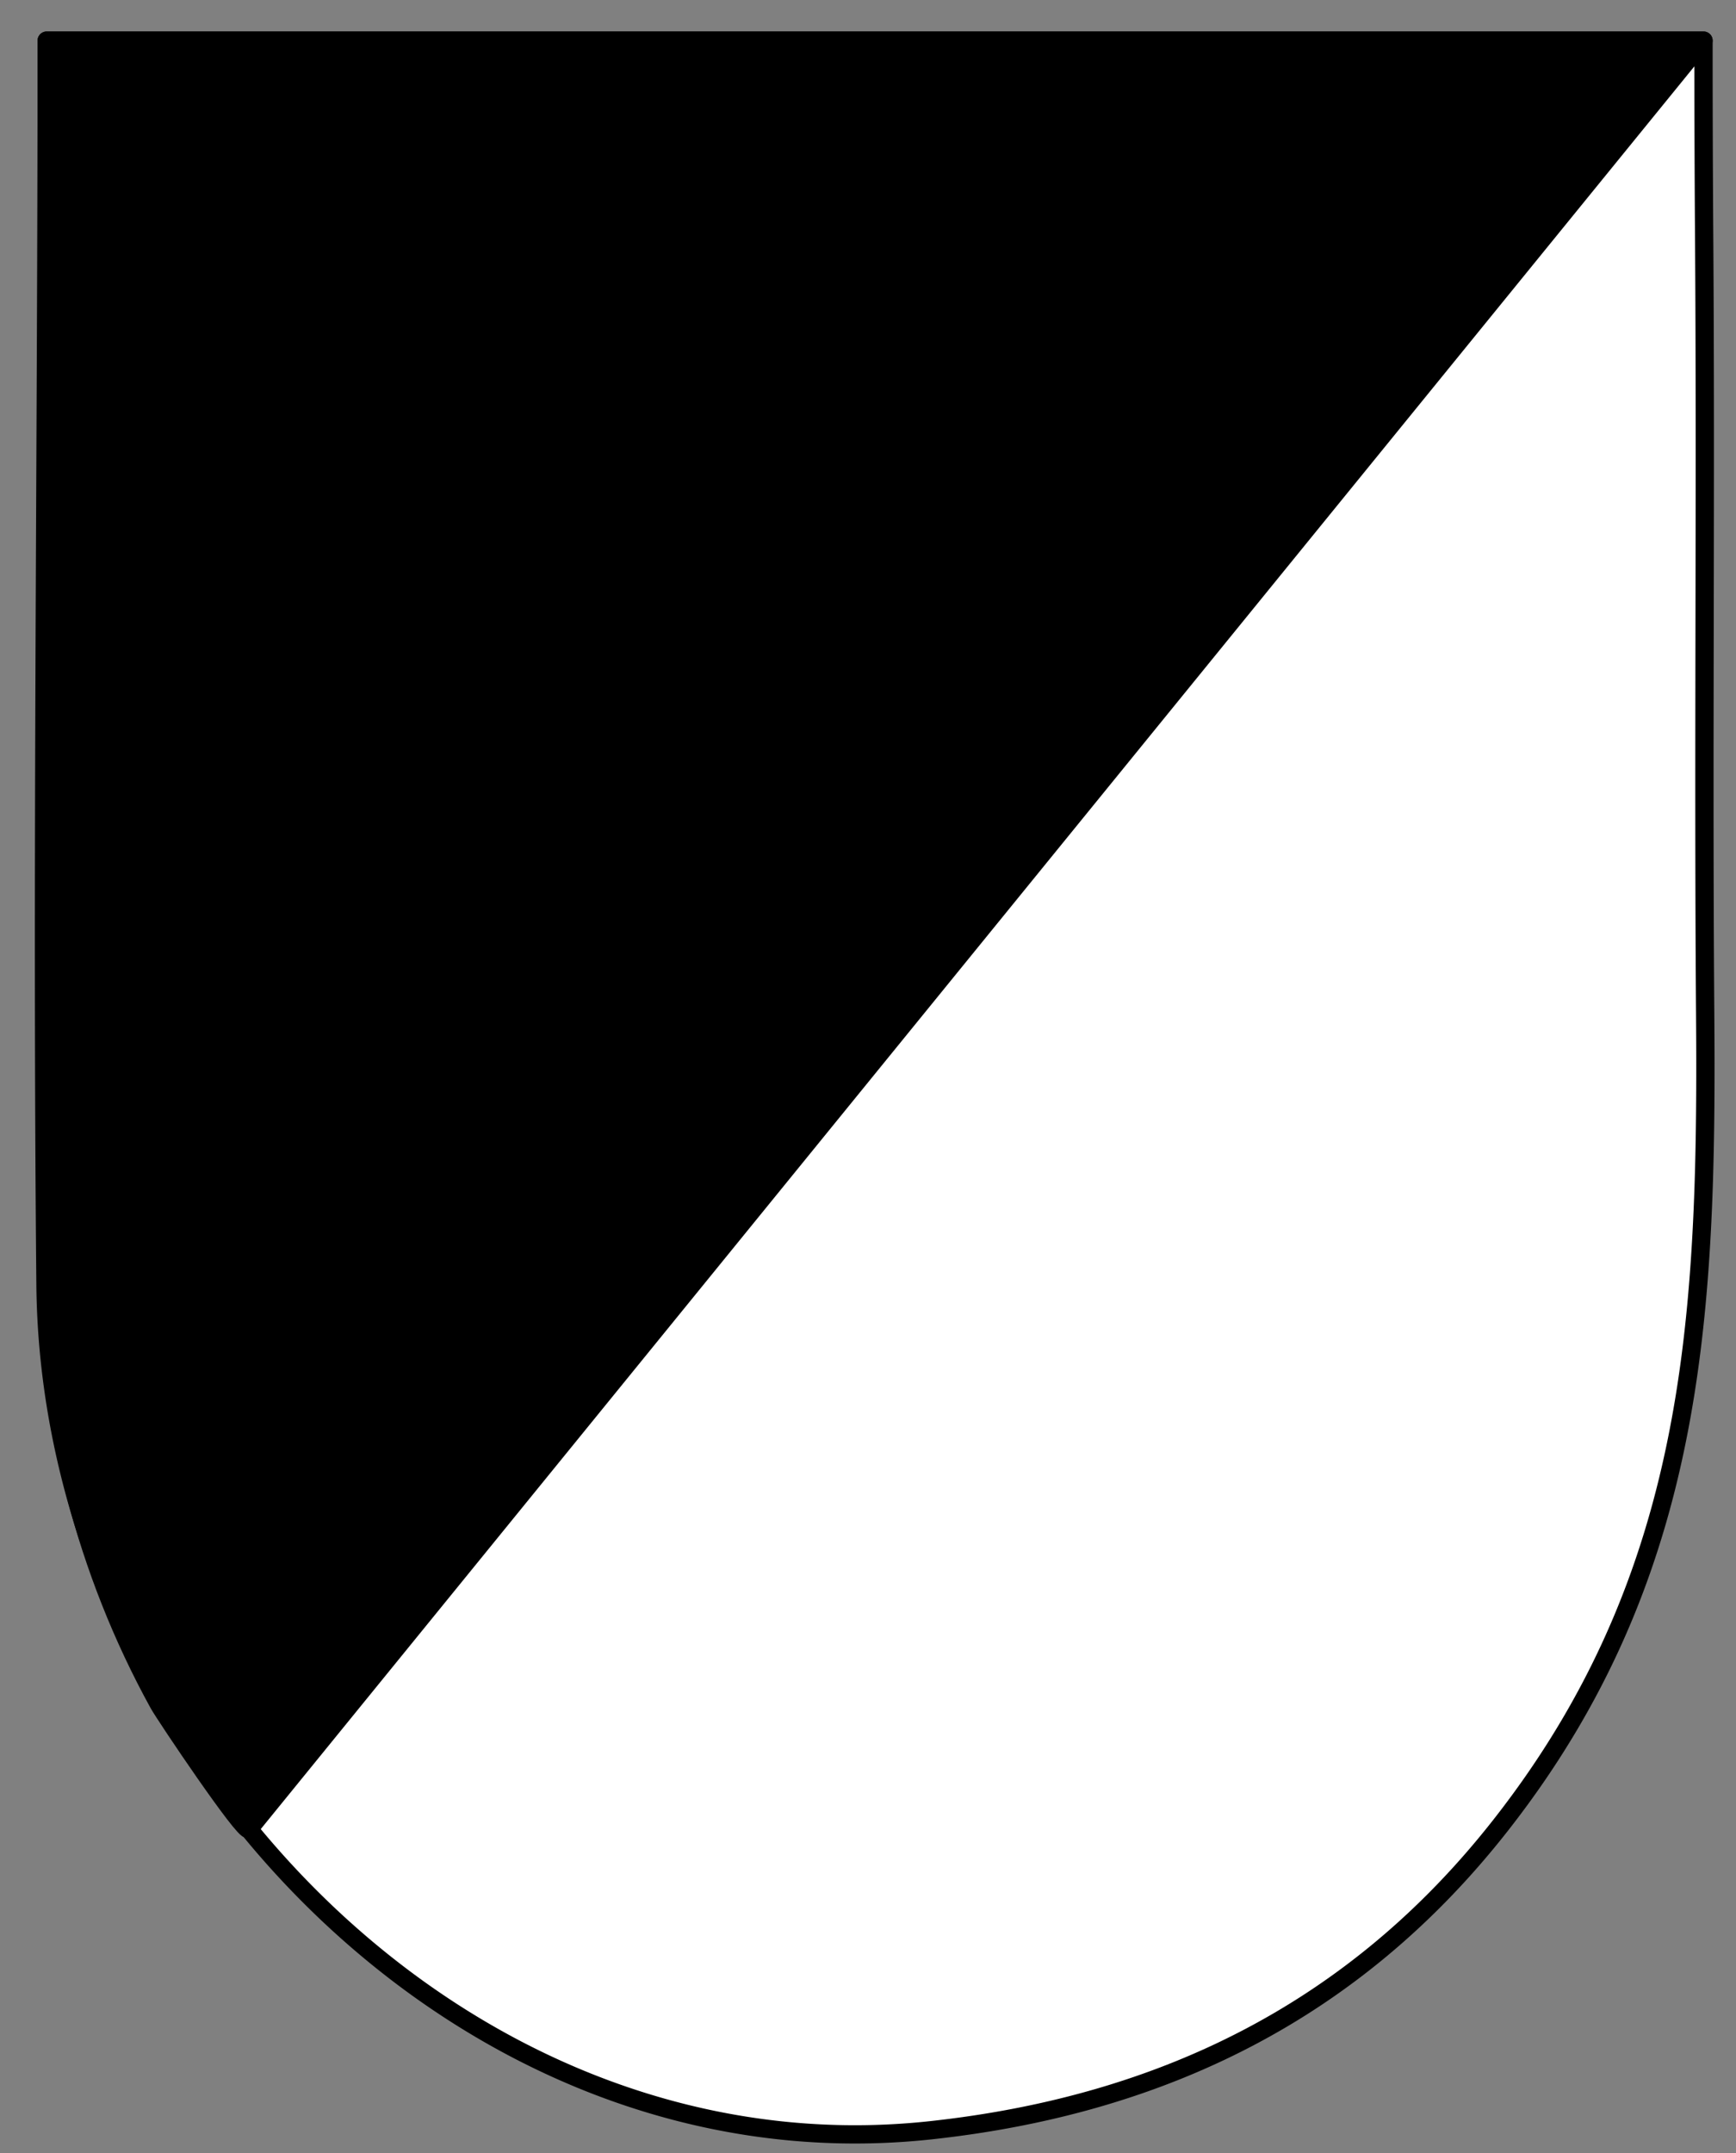
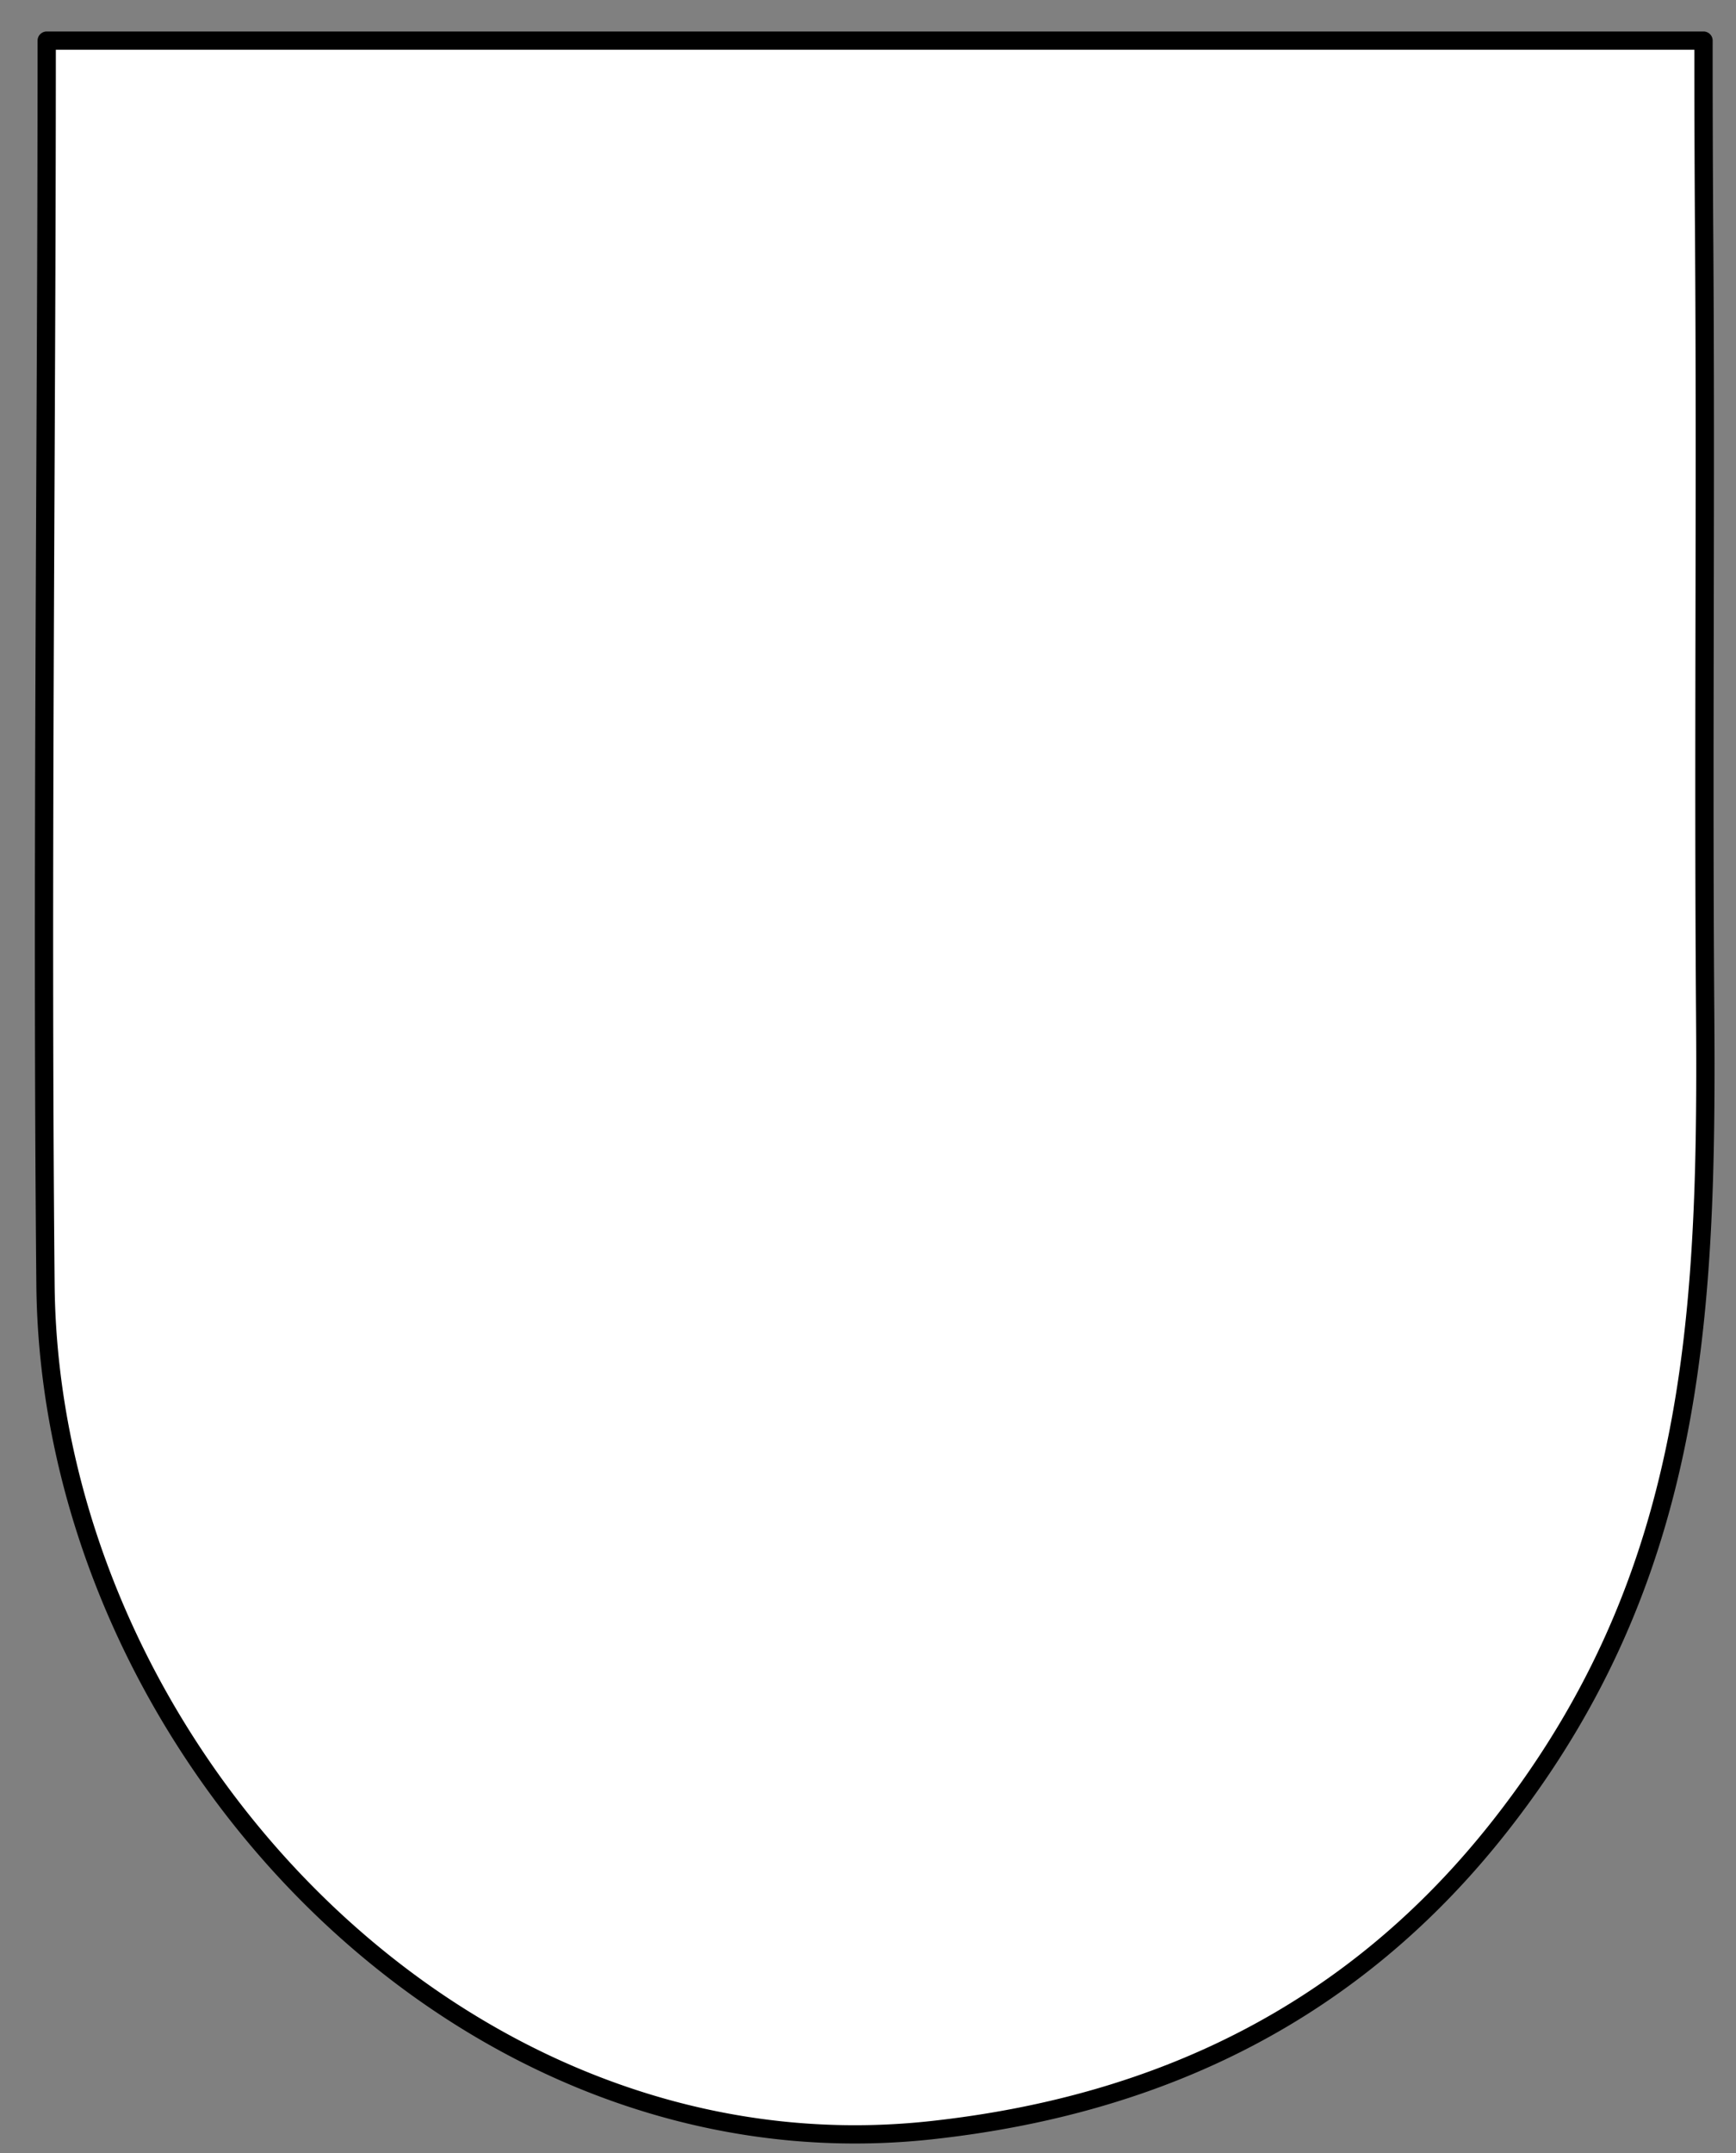
<svg xmlns="http://www.w3.org/2000/svg" width="285" height="353.333" xml:space="preserve">
  <rect width="100%" height="100%" fill="#808080" stroke="none" />
  <g stroke="#000" stroke-width="3" stroke-linejoin="round">
    <path fill="#FFF" d="M276.613 229.053c3.209-19.832 3.494-40.612 3.326-62.83-.324-42.859.142-85.727-.176-128.588a4208.259 4208.259 0 0 1-.095-30.969h-272c0 68.027-.841 136.109-.201 204.123.71 75.485 67.763 147.186 145.346 138.765 38.016-4.127 69.62-19.605 93.454-49.929 17.825-22.68 26.351-45.891 30.346-70.572z" />
-     <path d="M40.866 300.144 279.667 6.667h-272v201.499c0 24.894 6.376 49.619 18.383 71.415 1.045 1.896 14.152 21.372 14.816 20.563z" />
  </g>
</svg>